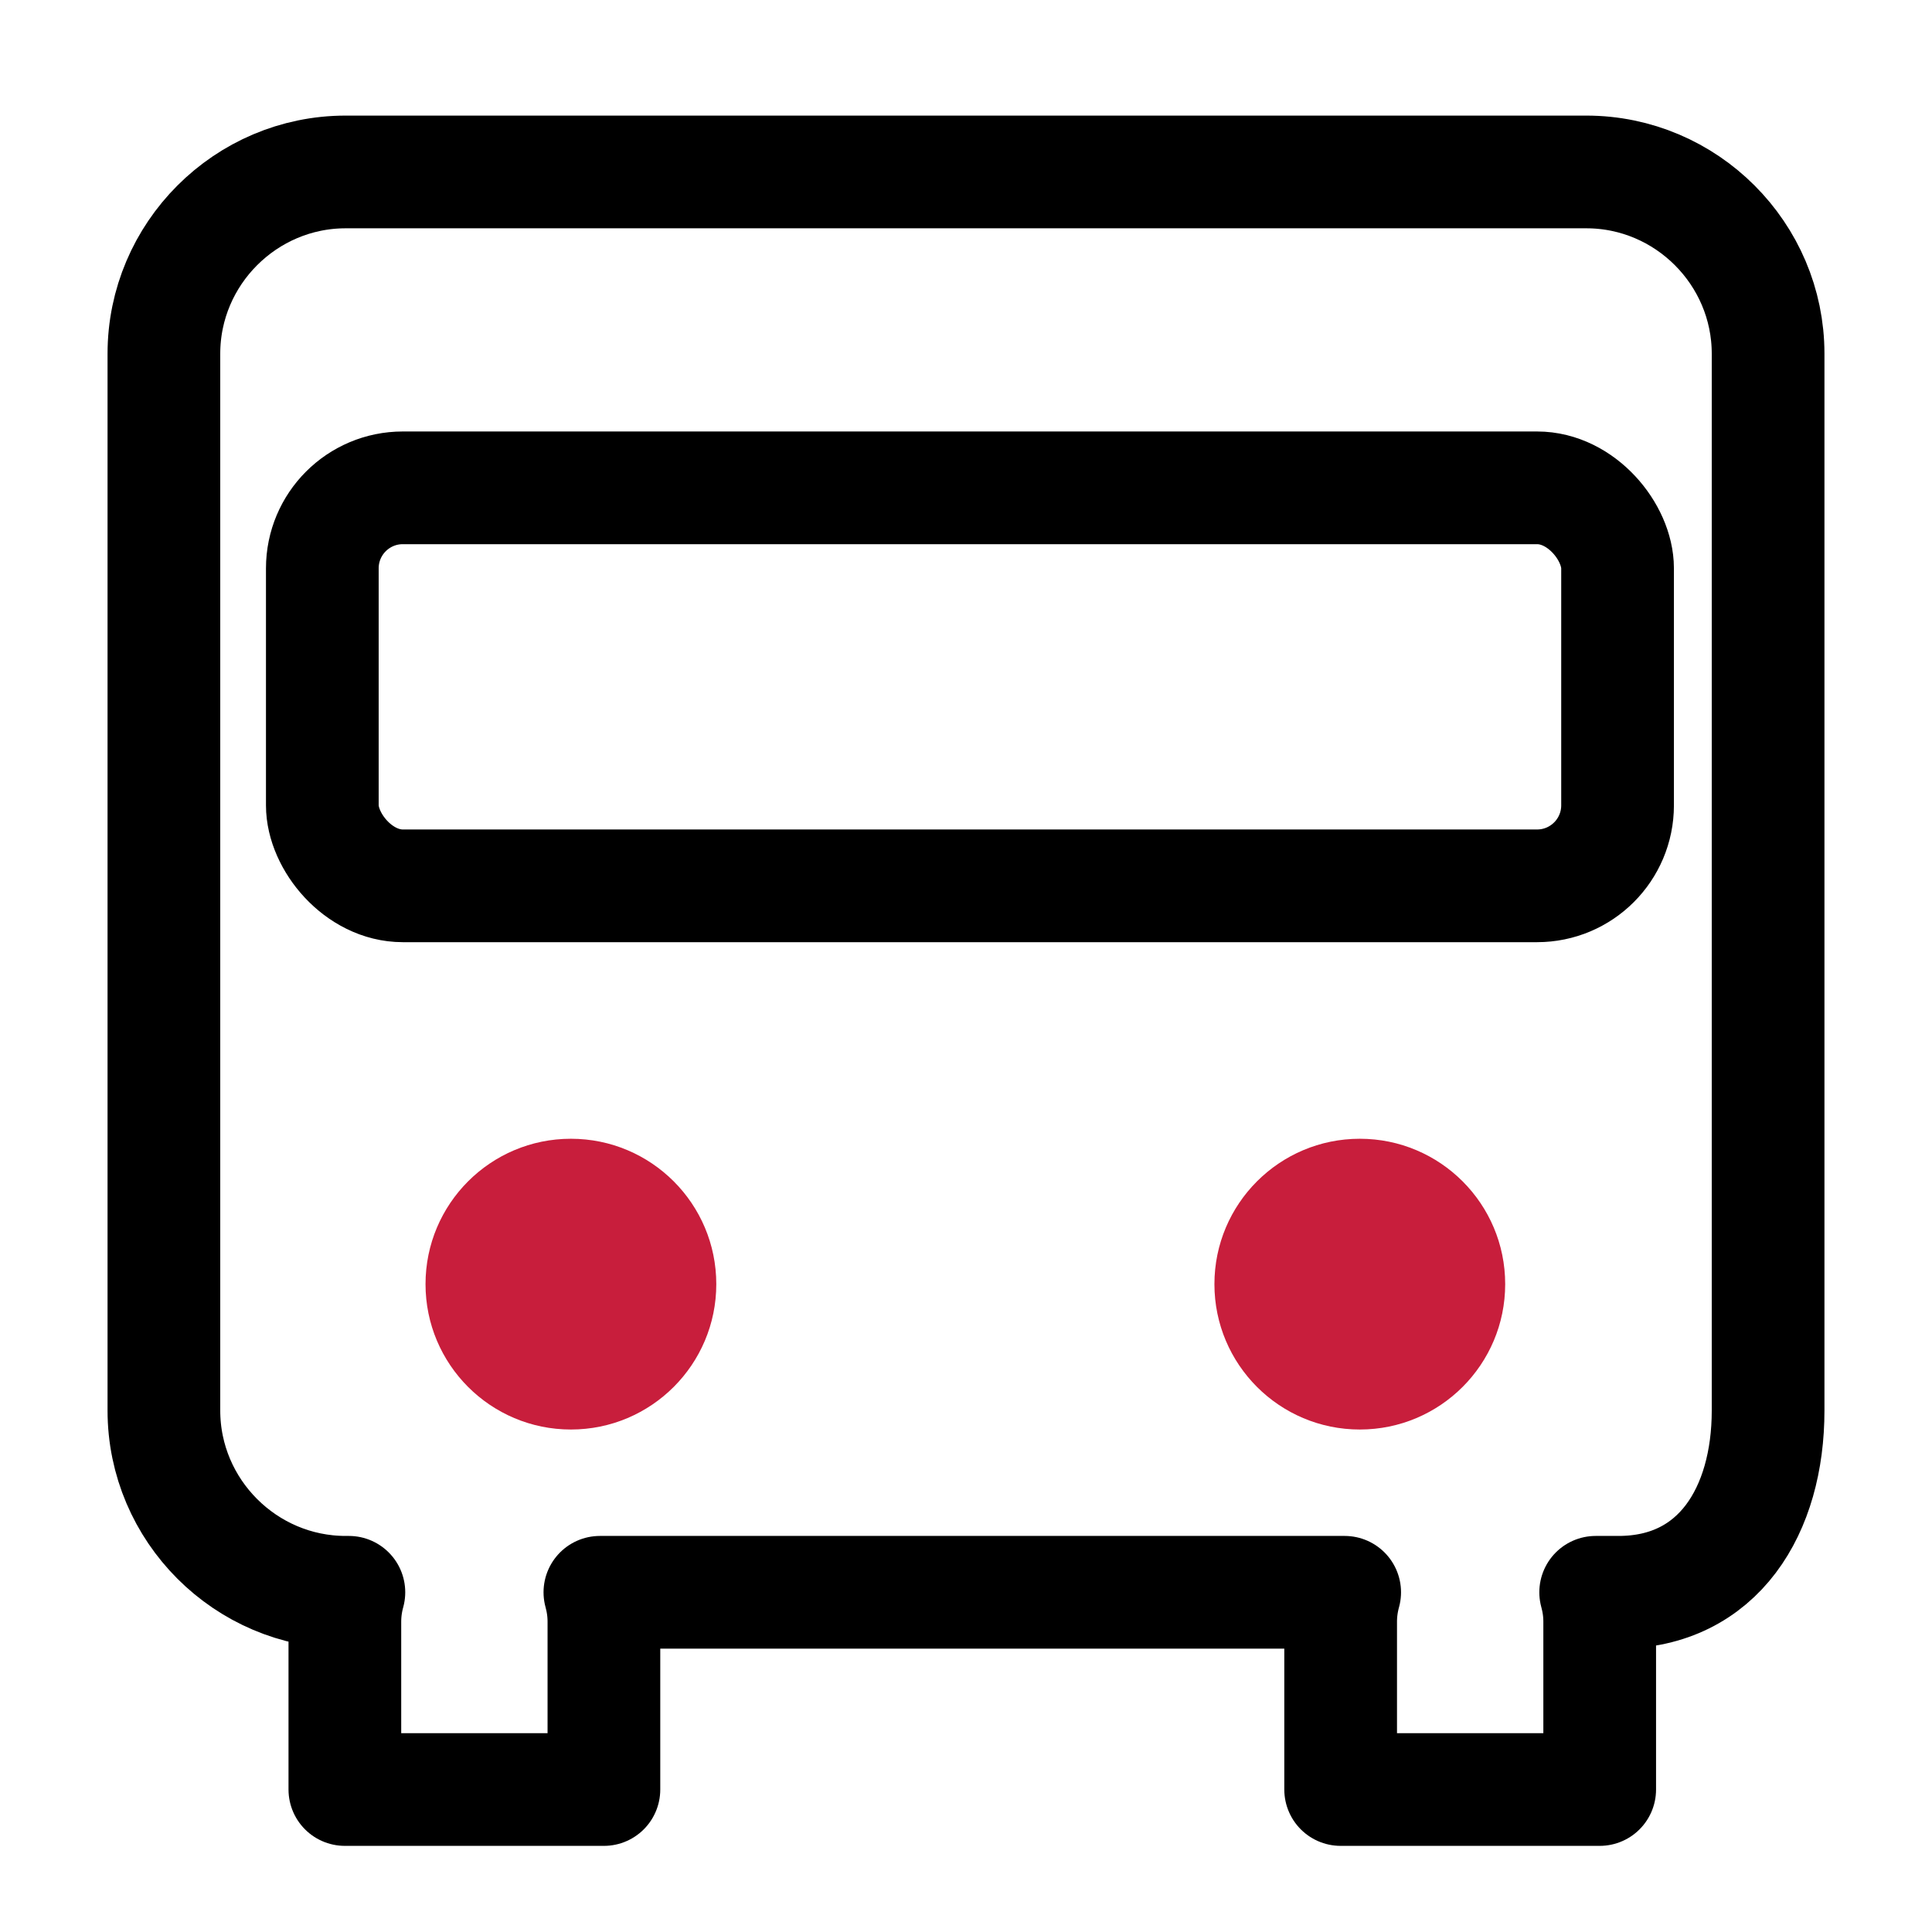
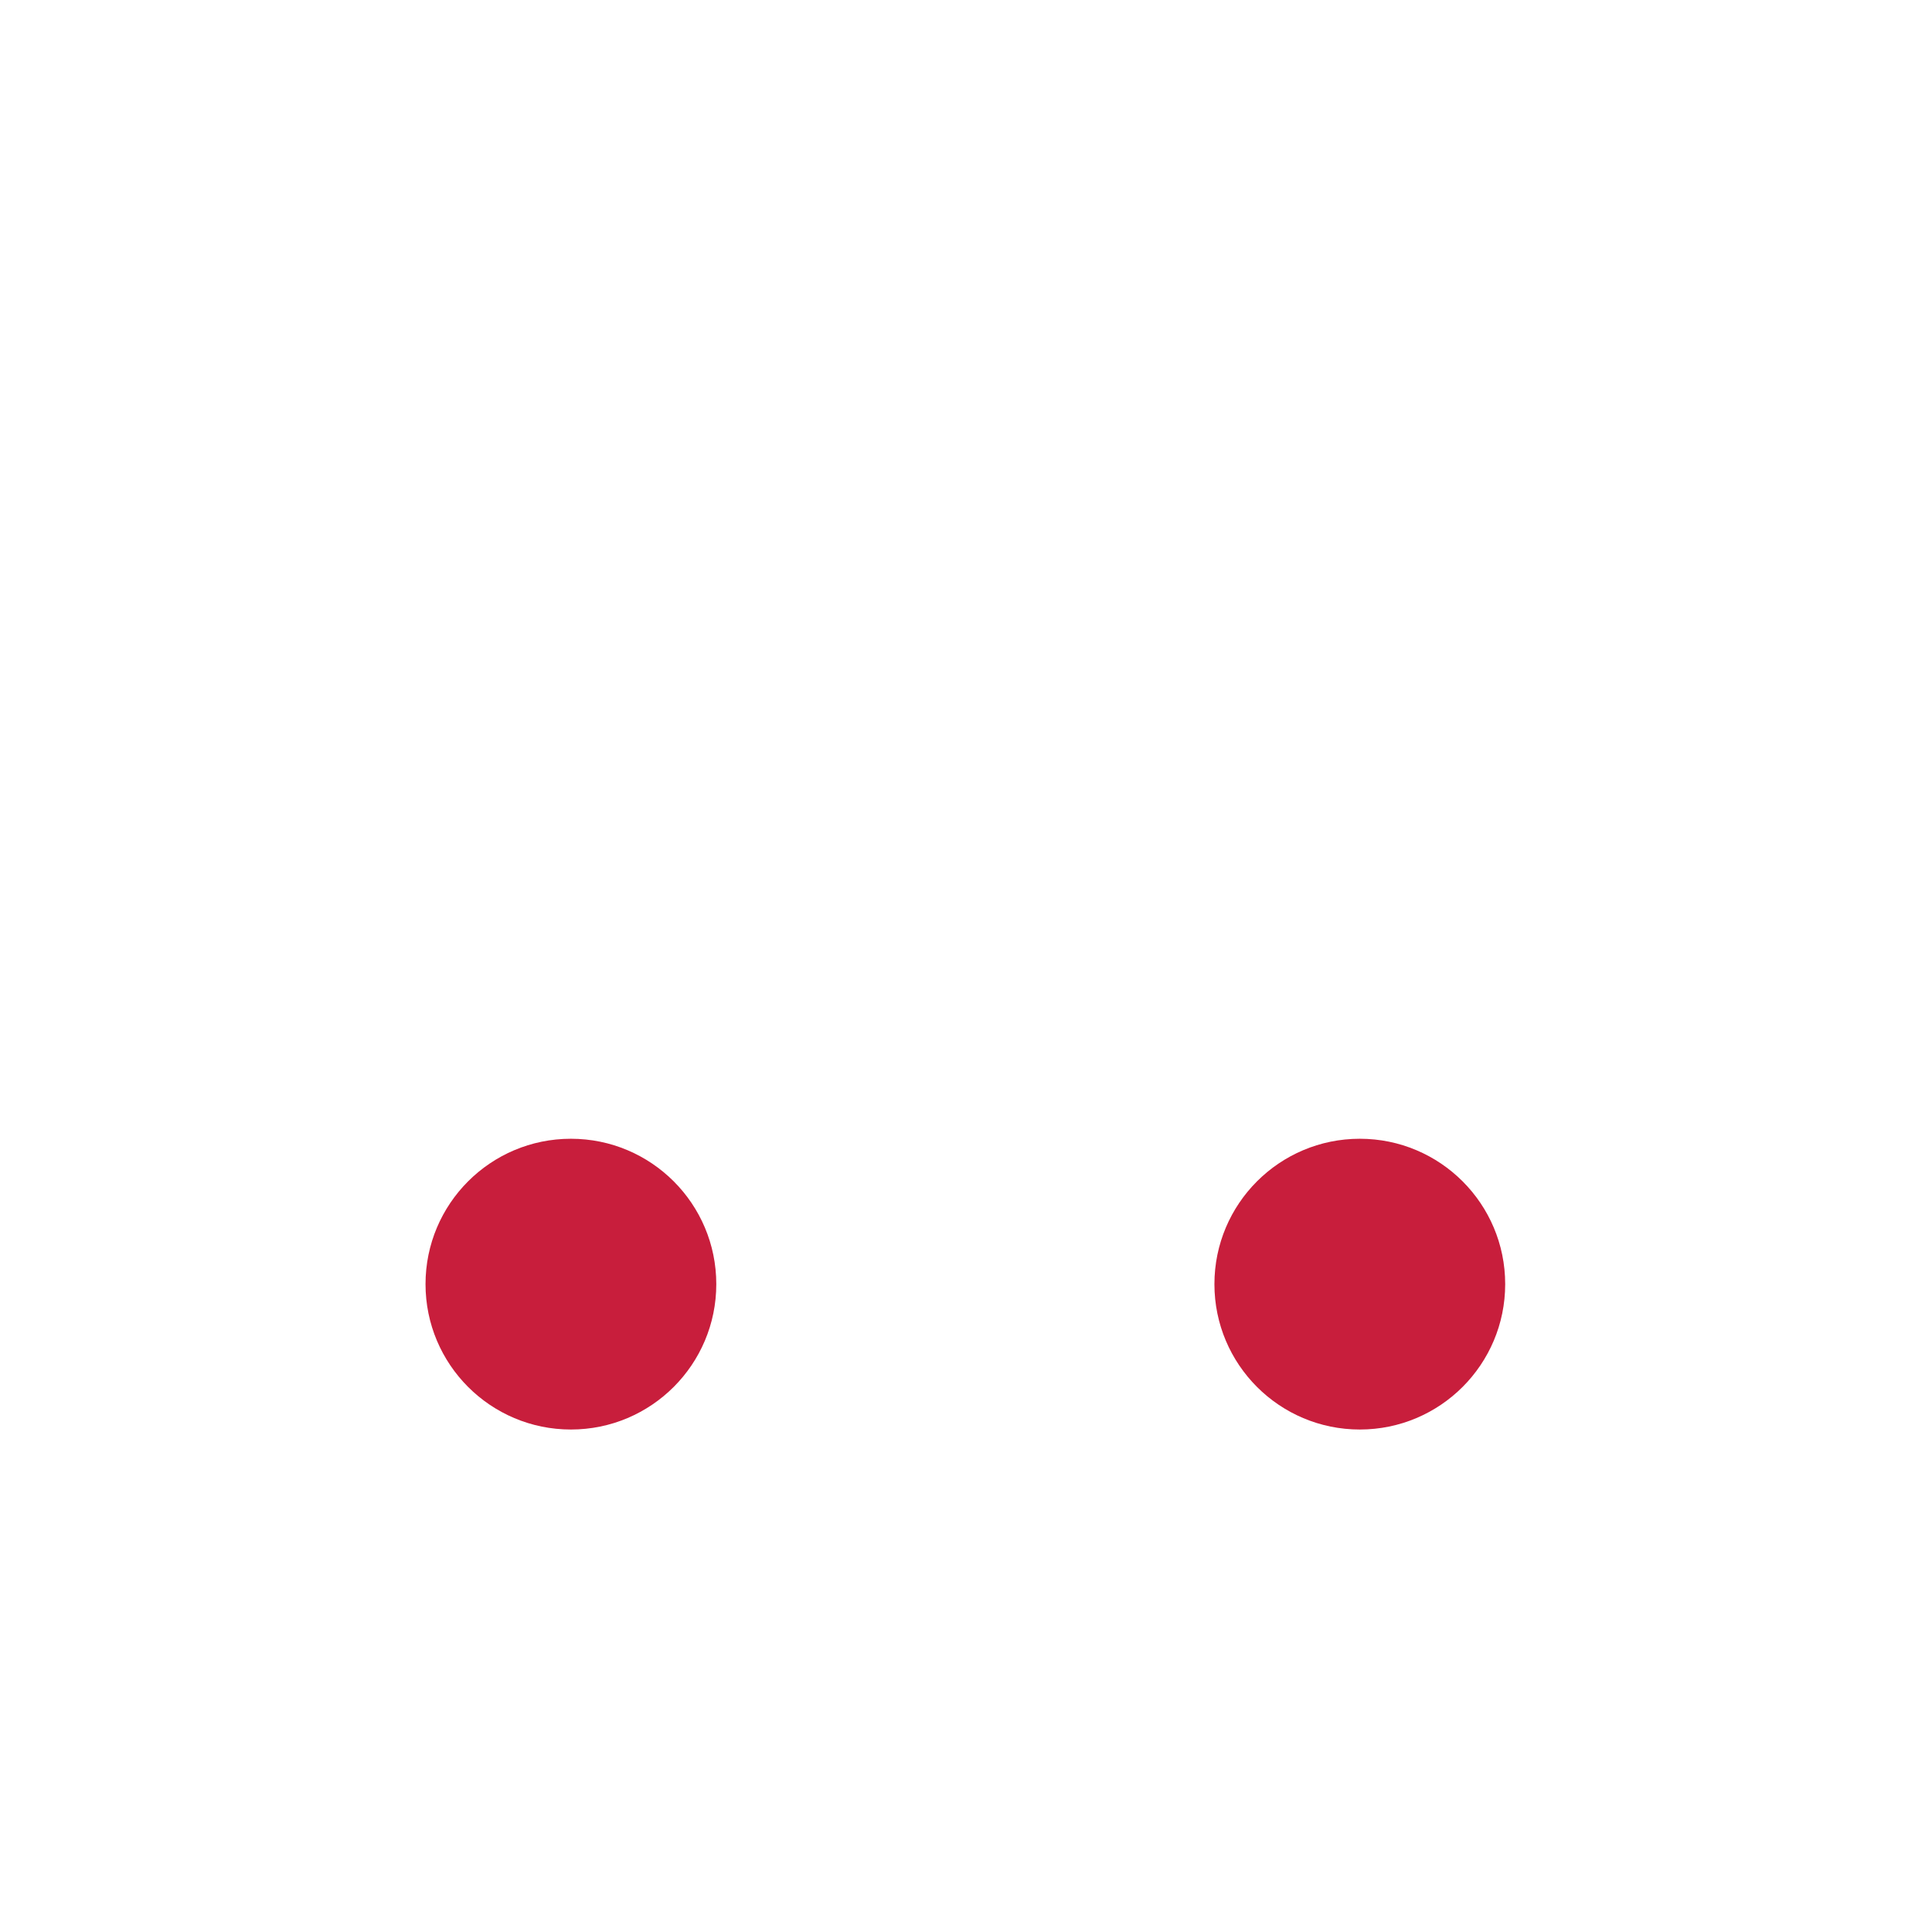
<svg xmlns="http://www.w3.org/2000/svg" id="Ebene_1" viewBox="0 0 120 120">
-   <path d="M21.42,111.15v-10.43c0-.63,.09-1.24,.25-1.82h-.2c-6.21,0-11.29-5.08-11.29-11.29V21.97c0-6.21,5.08-11.29,11.29-11.29H98.53c6.21,0,11.29,5.08,11.29,11.29V87.61c0,6.21-3.08,11.29-9.29,11.29h-1.42c.16,.58,.25,1.19,.25,1.82v10.43h-16.09v-10.43c0-.63,.09-1.24,.25-1.82H37.26c.16,.58,.25,1.19,.25,1.82v10.43H21.42Z" fill="none" stroke="#000" stroke-linecap="round" stroke-linejoin="round" stroke-width="7" />
-   <rect x="20.02" y="30.3" width="80.45" height="24.72" rx="5" ry="5" fill="none" stroke="#000" stroke-linecap="round" stroke-linejoin="round" stroke-width="7" />
  <circle cx="35.46" cy="79.76" r="9.03" fill="#c81e3c" />
  <circle cx="84.46" cy="79.76" r="9.03" fill="#c81e3c" />
</svg>